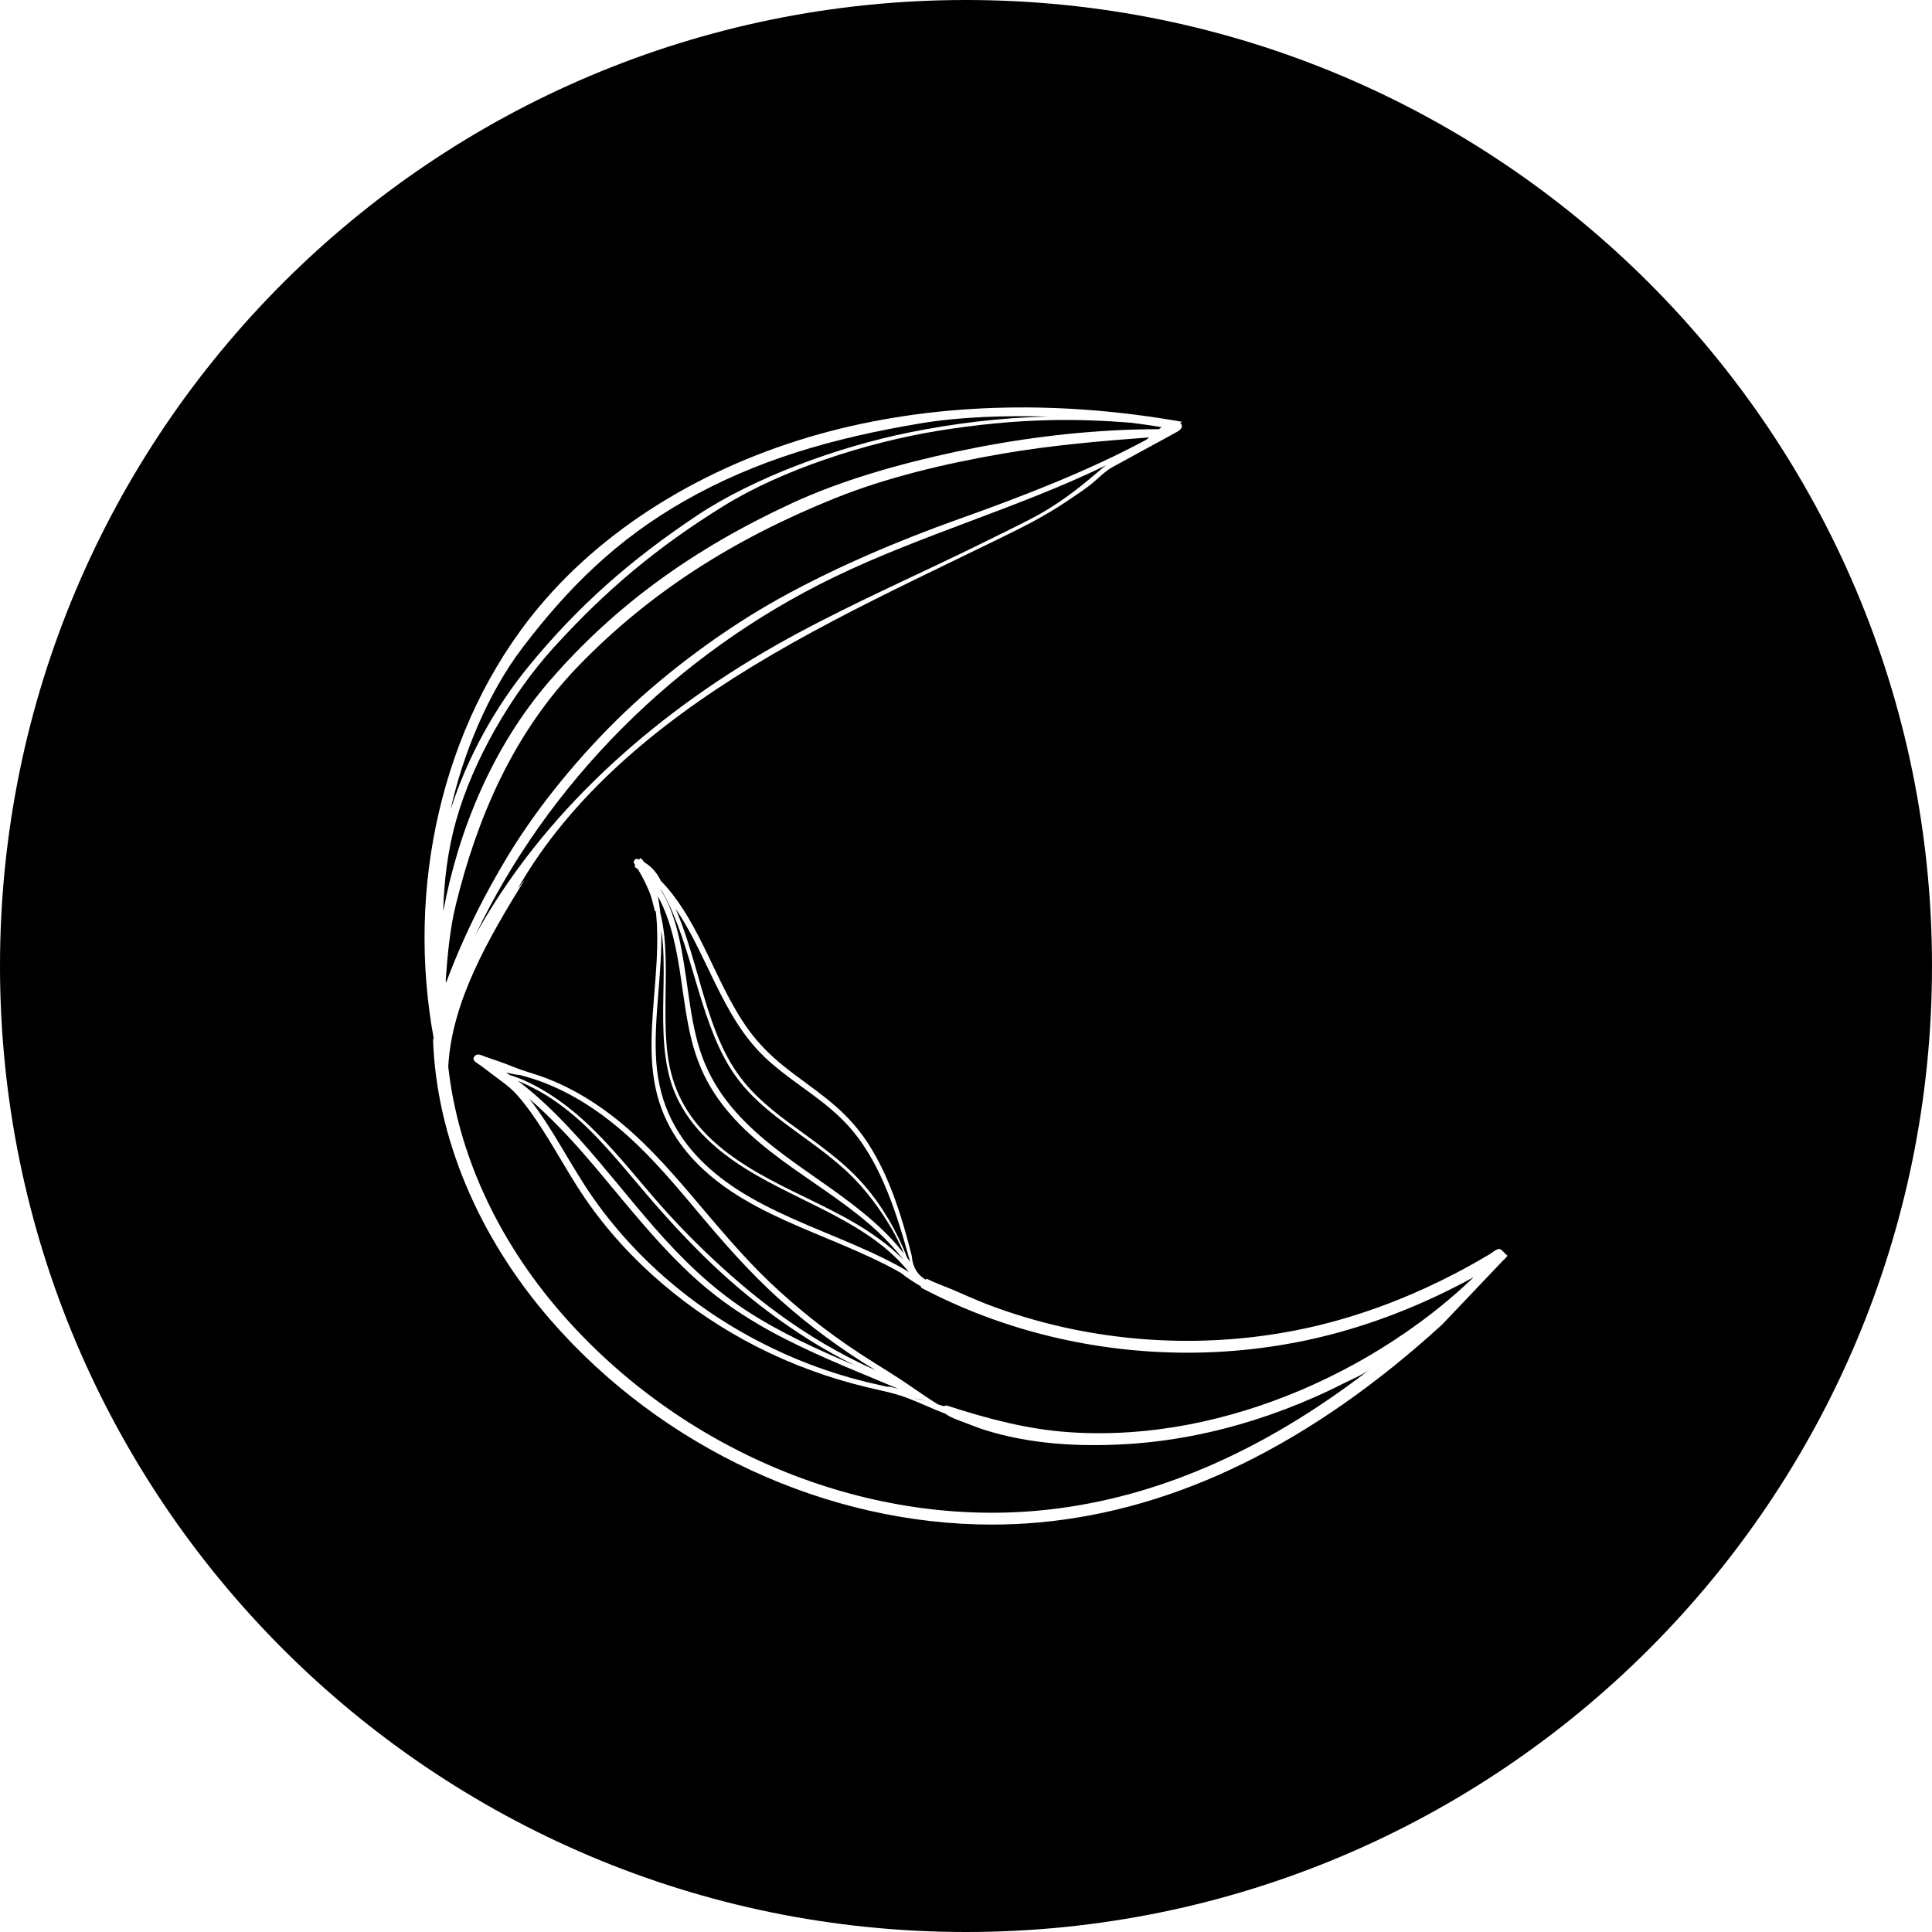
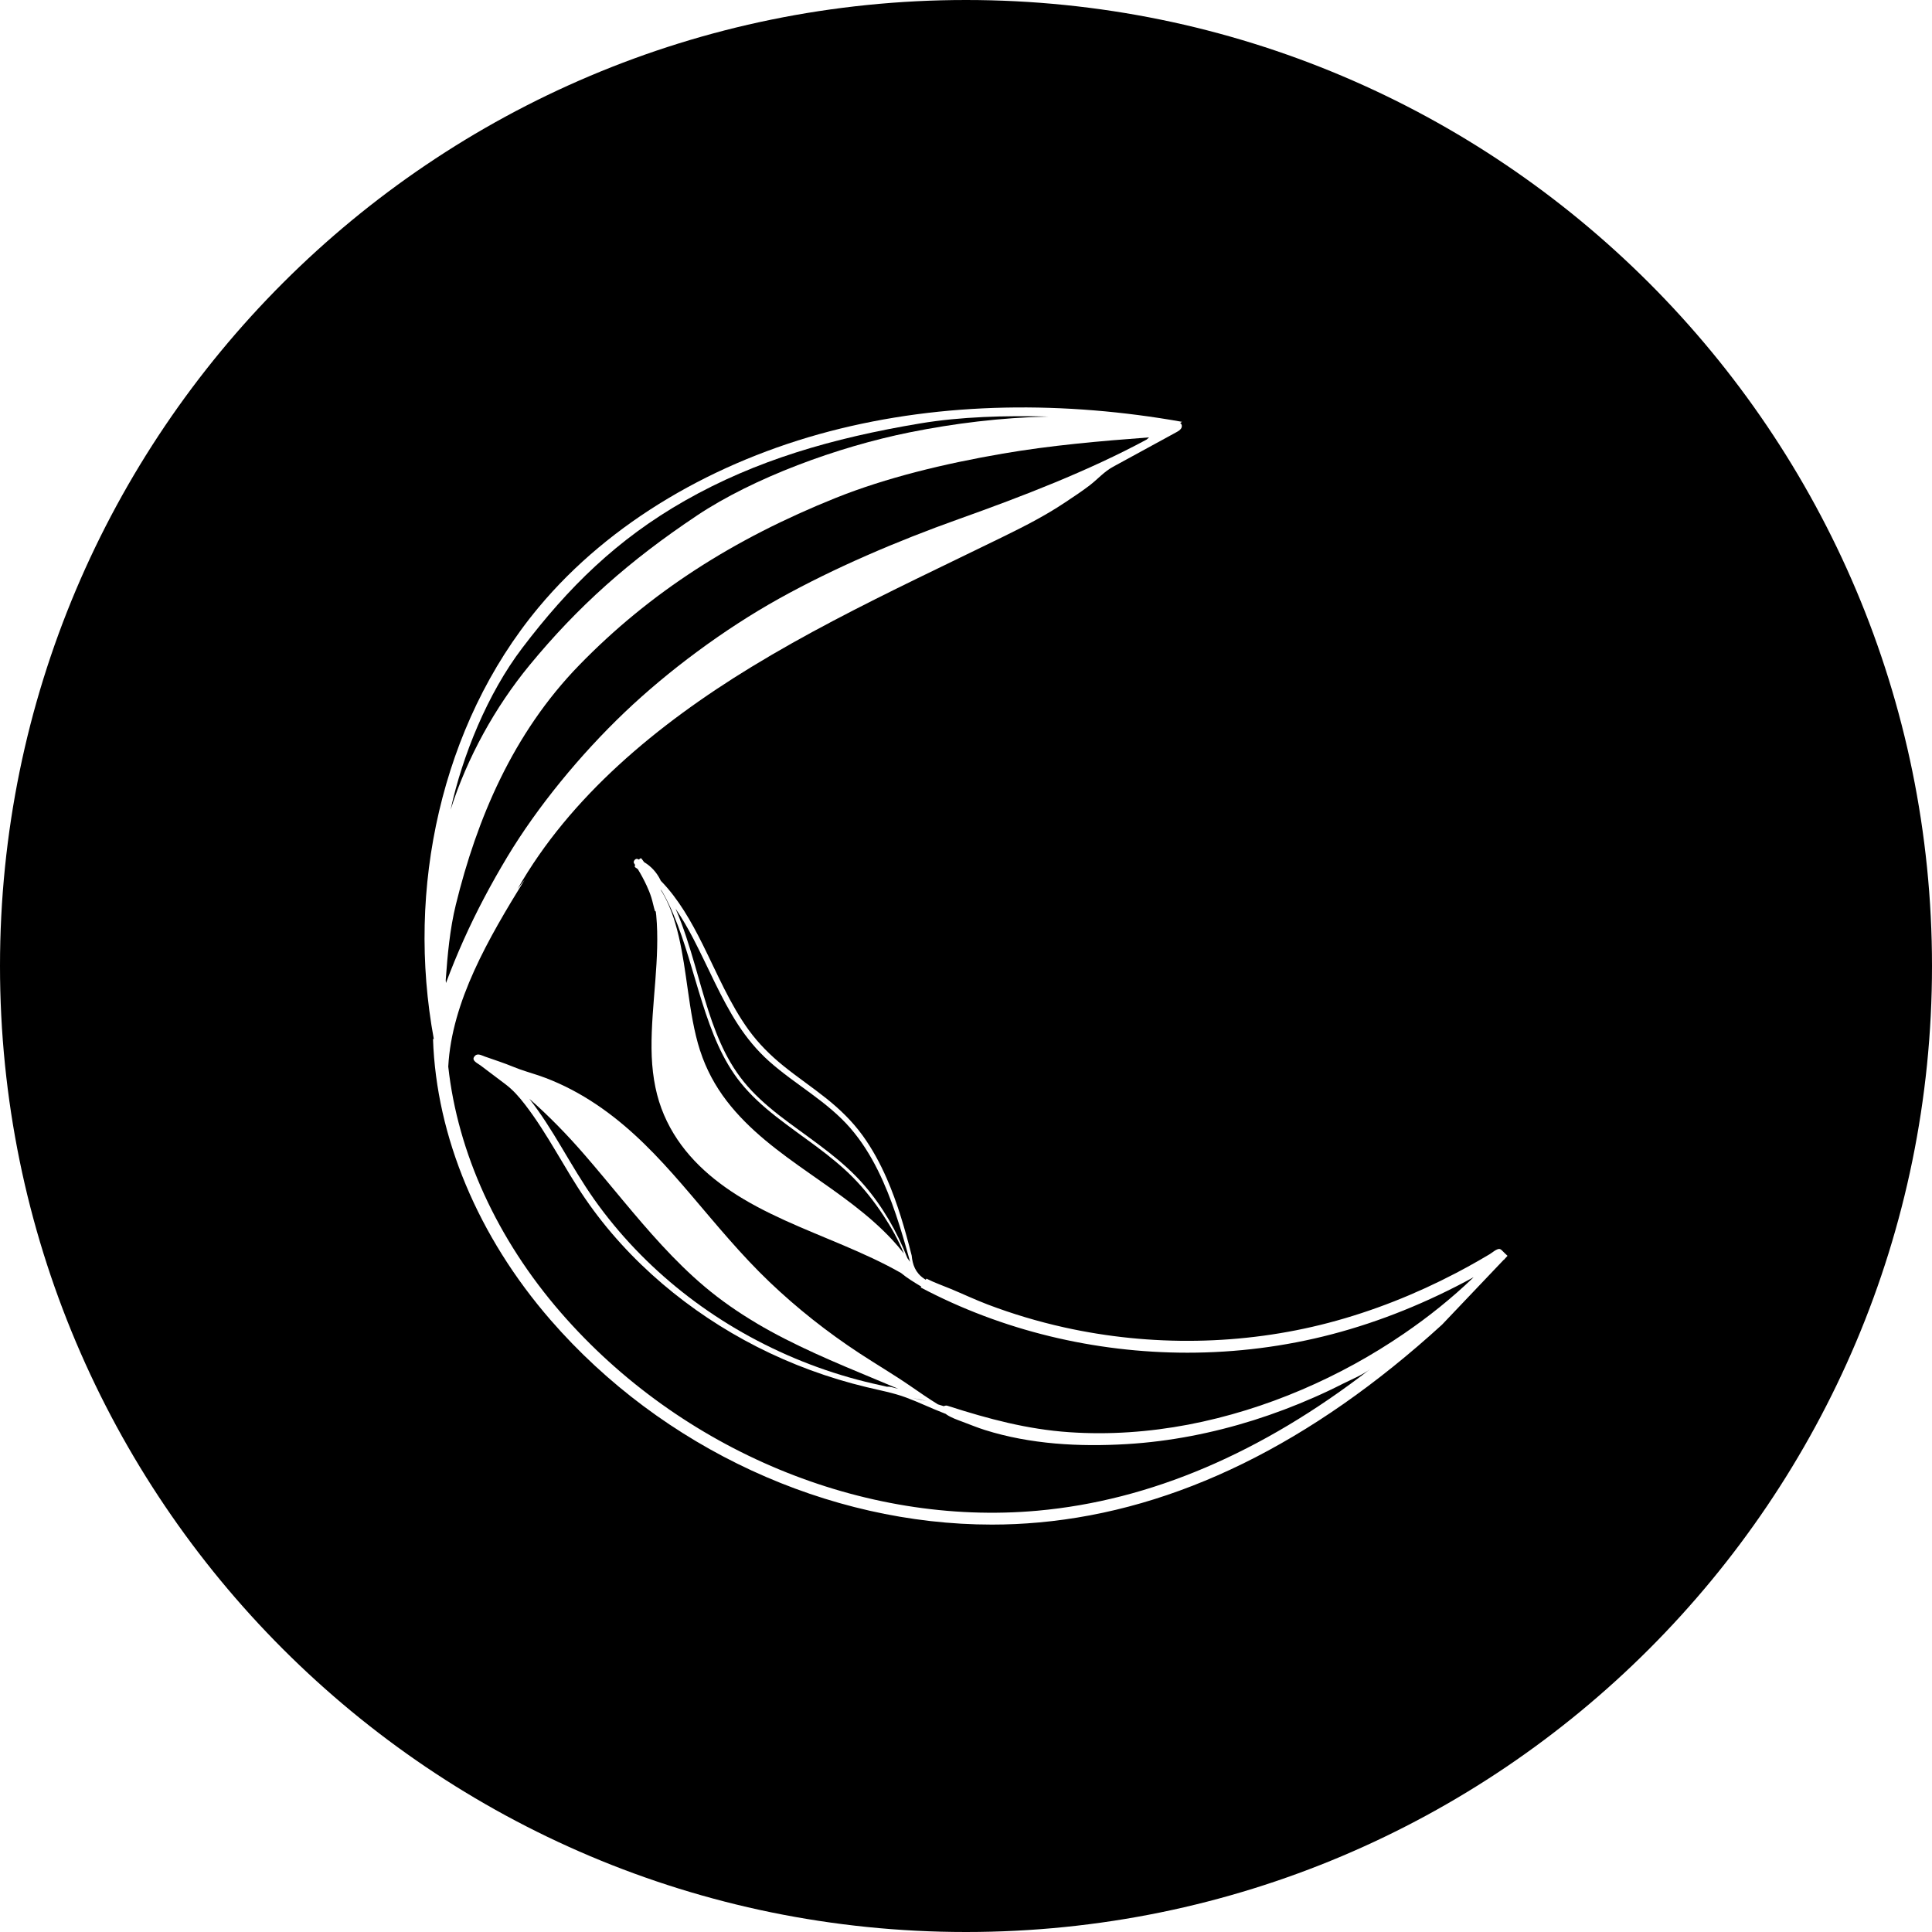
<svg xmlns="http://www.w3.org/2000/svg" id="uuid-6e561f18-a835-49cd-8985-da04c26dc621" data-name="Layer 1" viewBox="0 0 754 754">
  <defs />
-   <path class="uuid-cfdef0a1-da28-4873-91cb-6033198ce663" d="M228.84,438.21c9.6,8.93,17.64,19.07,26.1,28.9,8.38,9.73,17.44,18.97,27.03,27.69,9.51,8.65,19.63,16.75,30.5,23.92,6.15,4.06,12.55,7.81,19.15,11.22,3.28,1.69,6.61,3.3,9.99,4.8l.16.07c-13.28-8.04-25.77-17.23-37.2-27.42-12.34-11-22.94-23.32-33.42-35.82-10.27-12.25-20.73-24.53-33.64-34.52-10.09-7.81-21.7-14.24-34.44-17.45-.73-.07-1.45-.18-2.12-.3-1.16-.21-2.3-.46-3.44-.73.48.32.95.65,1.43.98,5.2,1.59,10.12,4.1,14.63,6.89,5.52,3.42,10.58,7.43,15.26,11.77Z" />
  <path class="uuid-cfdef0a1-da28-4873-91cb-6033198ce663" d="M332,440.42c-4.48-5.19-9.83-9.47-15.35-13.55-5.59-4.13-11.34-8.09-16.51-12.7-4.68-4.18-8.68-9.02-12.15-14.36-6.75-10.39-11.59-22.3-17.39-33.44-2.12-4.08-4.41-8.03-6.95-11.75,3.08,7.07,5.41,14.69,7.63,22.33,3.37,11.64,6.46,23.48,11.71,33.86,2.78,5.49,6.19,10.45,10.28,14.79,4.43,4.7,9.5,8.76,14.7,12.62,10.26,7.62,20.97,14.66,29.33,24.36,7.09,8.23,12.67,17.84,16.84,28.45.35.48.7.95,1.04,1.44-3.38-12.41-7.09-24.68-12.55-35.68-2.95-5.94-6.43-11.49-10.63-16.36Z" />
-   <path class="uuid-cfdef0a1-da28-4873-91cb-6033198ce663" d="M225.71,444.09c10.41,11.53,19.84,23.77,30.07,35.43,10.31,11.76,21.6,22.8,34.97,31.62,13.4,8.84,28.26,15.53,43.19,21.87l-.68-.33c-5.91-2.92-11.64-6.14-17.19-9.61-11-6.87-21.34-14.66-30.96-23.11-9.69-8.51-18.52-17.69-27.01-27.21-8.72-9.78-16.71-20.09-25.83-29.56-5.04-5.23-10.58-10.06-16.7-14.19-4.26-2.87-8.78-5.2-13.5-7.21,2.59,1.95,5.08,4,7.46,6.1,5.76,5.07,11.08,10.56,16.18,16.2Z" />
  <path class="uuid-cfdef0a1-da28-4873-91cb-6033198ce663" d="M295.11,516.32c-7.08-4.2-13.81-8.87-20.03-14.11-5.99-5.04-11.52-10.54-16.78-16.23-10.49-11.35-19.92-23.48-30.01-35.13-6.76-7.8-13.92-15.21-21.71-22.04,4.65,5.95,8.62,12.34,12.46,18.76,4.16,6.95,8.22,13.95,12.93,20.61,4.77,6.74,10.08,13.15,15.84,19.2,11.46,12.02,24.77,22.57,39.38,31.18,14.69,8.66,30.69,15.44,47.44,19.89,3.8,1.01,7.68,1.89,11.58,2.76l.09-.02c1.02-.1,2.03.27,3,.51.41.1.83.2,1.24.3-2.9-1.22-5.81-2.44-8.72-3.65-15.94-6.63-31.99-13.27-46.73-22.02Z" />
  <path class="uuid-cfdef0a1-da28-4873-91cb-6033198ce663" d="M273.25,410.07c2.36,7.31,5.93,13.81,10.32,19.54,8.81,11.5,20.59,20.07,32.41,28.36,11.33,7.94,22.8,15.76,32.19,25.84,1.61,1.72,3.13,3.53,4.59,5.4-2.17-5.33-4.96-10.27-8.02-14.89-3.49-5.29-7.36-10.23-11.75-14.69-8.98-9.13-20.02-15.94-30.1-23.85-5.04-3.96-9.82-8.24-13.85-13.24-3.53-4.39-6.4-9.36-8.81-14.68-4.83-10.66-7.92-22.55-11.45-34.08-1.76-5.74-3.63-11.41-5.91-16.8-1.12-2.66-2.35-5.24-3.69-7.73-.28-.51-.57-1.01-.86-1.51-.19-.22-.38-.45-.57-.67,6.83,10.77,8.69,25.29,10.67,39.18,1.16,8.18,2.4,16.35,4.81,23.82Z" />
-   <path class="uuid-cfdef0a1-da28-4873-91cb-6033198ce663" d="M259.71,392.35c-.04,6.54.04,13.06.84,19.23.85,6.55,2.66,12.54,5.42,17.88,5.8,11.22,15.3,19.3,25.76,25.84,11.11,6.95,23.51,12.17,35.22,18.33,9.44,4.97,18.46,10.65,25.74,18.14-3.05-3.98-6.44-7.66-10.08-11.05-10.09-9.38-21.9-16.82-33.18-24.83-11.65-8.27-22.86-17.27-30.75-29.41-3.94-6.06-6.86-12.91-8.75-20.44-1.9-7.58-2.93-15.64-4.09-23.62-1.7-11.75-3.92-23.36-9.15-32.72.46,2.15.79,4.37,1.01,6.65,2.79,10.93,2.09,23.73,2.01,36.01Z" />
-   <path class="uuid-cfdef0a1-da28-4873-91cb-6033198ce663" d="M321,471.91c-11.61-5.93-23.69-11.27-34.25-18.58-9.9-6.85-18.64-15.42-23.48-27.07-4.55-10.97-4.64-24.28-4.39-37.7.13-6.58.28-13.18-.14-19.54-.13-2.04-.37-4.01-.66-5.95.19,7.95-.5,16.32-1.15,24.48-.73,9.11-1.42,18.24-.81,26.84.59,8.38,2.63,15.98,5.99,22.68,6.68,13.32,17.95,22.88,30.57,30.17,14.42,8.33,30.76,13.99,46.14,20.99,3.9,1.78,7.74,3.64,11.47,5.65,1.5.81,2.99,1.65,4.41,2.57-.18-.22-.35-.46-.53-.68-8.69-10.56-20.81-17.56-33.17-23.88Z" />
  <path class="uuid-cfdef0a1-da28-4873-91cb-6033198ce663" d="M358.13,545.99c-.69-.12-1.35-.25-2.01-.37l5.47,1.17c-.9-.24-1.81-.45-2.72-.68-.25-.04-.49-.07-.74-.12Z" />
  <path class="uuid-cfdef0a1-da28-4873-91cb-6033198ce663" d="M377,0C168.79,0,0,168.79,0,377s168.79,377,377,377,377-168.79,377-377S585.21,0,377,0ZM587.34,491.21l-.28.34-.22.13-24.05,25.29c-50.89,46.44-103.73,72.38-157.38,77.2-6.08.55-12.19.83-18.28.83-63.98,0-128.62-29.62-172.26-79.85-28.32-32.6-44.6-71.55-45.88-109.66h.31c-5.41-29.4-4.77-59.71,2.06-88.85,6.71-28.63,19.42-56.29,38.87-79.63,27.92-33.51,69.09-57.05,113.57-68.69,44.48-11.64,92.08-11.77,137.51-3.7-.25.17-.5.32-.75.49.02,0,.03,0,.05.01.72.42.78,1.42.35,2.09-.43.68-1.2,1.11-1.93,1.51-8.21,4.48-16.43,8.97-24.64,13.45-3.5,1.91-5.94,4.79-9.06,7.2-3.11,2.39-6.42,4.55-9.7,6.74-7.64,5.11-15.8,9.28-24.14,13.36-11.08,5.42-22.2,10.75-33.28,16.16-22.13,10.8-44.11,21.94-64.97,34.67-36.91,22.52-70.81,50.74-91.22,86.6.91-1.18,1.81-2.36,2.72-3.54-14.04,22.78-28.43,47.4-29.8,72.9,3.67,33.59,19.03,67.33,43.96,96.03,46.73,53.8,117.99,83.43,186.01,77.29,43.97-3.95,87.47-22.49,129.88-55.3-3.02,2.33-7.23,4.01-10.68,5.74-3.71,1.89-7.46,3.67-11.3,5.35-7.64,3.37-15.49,6.34-23.52,8.88-15.98,5.03-32.67,8.33-49.56,9.34-18.56,1.11-37.63.07-55.31-5.49-2.97-.93-5.79-2.11-8.69-3.19-2.14-.8-4.34-1.56-6.23-2.79l-.37-.3c-.41-.16-.75-.3-.9-.36-4.95-1.9-9.69-4.23-14.67-6.07-4.95-1.83-10.13-2.77-15.28-4.01-14.95-3.58-29.4-8.9-42.91-15.79-13.28-6.77-25.67-15.04-36.81-24.53-11.52-9.81-21.71-20.95-30.1-33.17-8.28-12.07-14.62-25.24-23.62-36.89-2.29-2.96-4.59-5.6-7.64-7.9-3.21-2.42-6.42-4.85-9.64-7.27-1.16-.87-3.55-1.87-2.51-3.39,1.12-1.64,2.63-.65,4.15-.11,3.74,1.32,7.53,2.53,11.18,4.04,3.37,1.39,6.46,2.21,9.84,3.35,3.57,1.21,7.05,2.67,10.41,4.31,6.66,3.26,12.88,7.26,18.64,11.73,11.55,8.95,21.17,19.73,30.46,30.63,9.86,11.57,19.5,23.35,30.61,33.95,10.75,10.25,22.54,19.58,35.14,27.84,6.59,4.33,13.43,8.33,19.91,12.81,3.52,2.43,7.01,4.85,10.64,7.09.84.26,1.63.51,2.32.72.17-.11.39-.19.67-.23.41-.07.84.07,1.23.21,15.44,4.96,30.7,9.07,47.13,10.17,15.49,1.06,31.13-.07,46.32-2.95,15.31-2.93,30.19-7.59,44.35-13.64,14.06-6,27.43-13.36,39.82-21.85,9.64-6.58,18.69-13.84,26.97-21.78l.25-.26c-18,9.84-36.52,17.33-55.26,22.24-18.44,4.83-37.46,7.21-56.45,7.21-36.21,0-72.3-8.65-104.06-25.46l.22-.34c-2.72-1.64-5.49-3.3-7.87-5.29-7.22-4.13-14.94-7.59-22.74-10.91-15.03-6.38-30.52-12.22-43.73-21.09-11.75-7.89-21.86-18.23-27.07-32.25-2.62-7.04-3.78-14.93-3.86-23.32-.08-8.62.79-17.6,1.48-26.49.67-8.7,1.12-17.36.36-25.5-.05-.52-.12-1.01-.18-1.52l-.34-.24c-.52-1.69-.85-3.5-1.38-5.19-.51-1.63-1.14-3.18-1.84-4.68-1.03-2.22-2.19-4.38-3.45-6.44-.34-.24-.66-.48-1.01-.71-.28-.18-.23-.55-.03-.91-.15-.23-.3-.47-.45-.7-.44-.64.49-1.96,1.34-1.65l.63.26c.18-.36.71-.68.92-.43.37.44.69.92,1.03,1.39,2.78,1.64,4.97,4.08,6.4,7l.02.1.2.28c6.8,6.98,11.78,15.77,16.26,24.76,5.66,11.35,10.64,23.29,17.92,33.34,3.87,5.34,8.49,9.93,13.59,14.05,5.44,4.4,11.28,8.34,16.75,12.71,5.29,4.22,10.12,8.9,14.13,14.42,3.74,5.16,6.84,10.86,9.48,16.9,4.11,9.42,7.07,19.61,9.7,30,.33,3.51,1.41,6.68,4.81,9l.67.45.29-.45c3.04,1.57,6.26,2.66,9.51,4.02,4.8,2,9.47,4.21,14.35,6.07,9.69,3.68,19.69,6.67,29.89,8.94,33.79,7.51,69.66,7,103.1-1.76,17.43-4.57,34.13-11.25,49.82-19.45,2.97-1.55,5.9-3.16,8.8-4.82,1.46-.84,2.92-1.69,4.36-2.55.82-.49,2.86-2.29,3.92-2,.4.11.7.4.98.68.66.66,1.34,1.36,2.03,1.96-.29.38-.66.74-1,1.1l.02.03Z" />
-   <path class="uuid-cfdef0a1-da28-4873-91cb-6033198ce663" d="M309.05,196.38c19.27-8.89,41.82-15.36,64.33-20.15,22.42-4.77,45.84-7.91,69.61-8.6,3.11-.09,6.21-.13,9.31-.12.34-.27.68-.55,1.02-.82-4.08-.66-8.18-1.24-12.3-1.75-10.2-.79-20.42-1.2-30.65-.99-14.96.3-29.93,1.85-44.24,4.17-27.97,4.53-60.94,15.26-83.46,29.18-26.52,16.38-46.31,33.17-66.32,55.12-17.13,18.8-31.87,44.72-38.35,67.83-3.29,11.72-4.75,23.65-5.01,35.46,5.91-31.82,19.28-64.17,41.21-89.63,25.41-29.51,56.3-51.9,94.86-69.69Z" />
+   <path class="uuid-cfdef0a1-da28-4873-91cb-6033198ce663" d="M309.05,196.38Z" />
  <path class="uuid-cfdef0a1-da28-4873-91cb-6033198ce663" d="M197.91,334.53c11.8-19.64,28.58-40.05,45.87-56.54,16.86-16.08,38.7-32.37,60.23-44.35,21.49-11.96,46.15-22.5,70.13-31.05,24.89-8.88,50.59-18.78,73.33-31.03.32-.29.66-.57.98-.86-19.29,1.44-38.49,3.13-57.14,6.34-22.64,3.89-45.42,9.37-65.17,17.29-39.89,16.01-72.5,36.88-100.06,65.22-26.03,26.75-39.99,60.2-48.18,93.52-2.32,9.46-3.25,19.6-3.95,29.46.03.37.05.75.09,1.12,2.13-5.69,4.43-11.3,6.91-16.83,4.98-11.13,10.76-21.96,16.97-32.3Z" />
  <path class="uuid-cfdef0a1-da28-4873-91cb-6033198ce663" d="M271.94,201.23c22.2-14.8,54.91-26.82,83.03-32.49,17.39-3.51,35.76-5.77,54.16-6.17-16.77-.43-34.24.04-49.97,2.67-34.44,5.75-64.19,14.43-91.79,30.12-26.58,15.11-45.6,33.9-63.58,57.58-13.51,17.79-23.31,41.89-27.94,63.1,6.41-20.25,17.35-40.06,30.82-56.44,18.85-22.91,38.96-40.82,65.28-58.36Z" />
-   <path class="uuid-cfdef0a1-da28-4873-91cb-6033198ce663" d="M185.55,364.9c25.89-46.83,68.27-85.26,117.21-113.05,5.84-3.31,11.77-6.49,17.76-9.56,20.7-10.63,42.08-20.09,62.96-30.4,6.34-3.13,12.7-6.22,18.98-9.46,9.8-5.05,18.47-11.7,26.59-18.75.86-.74,1.74-1.42,2.62-2.09-33.94,16.49-71.76,27.04-105.94,43.55-62.46,30.16-112.08,80.85-140.19,139.77Z" />
</svg>